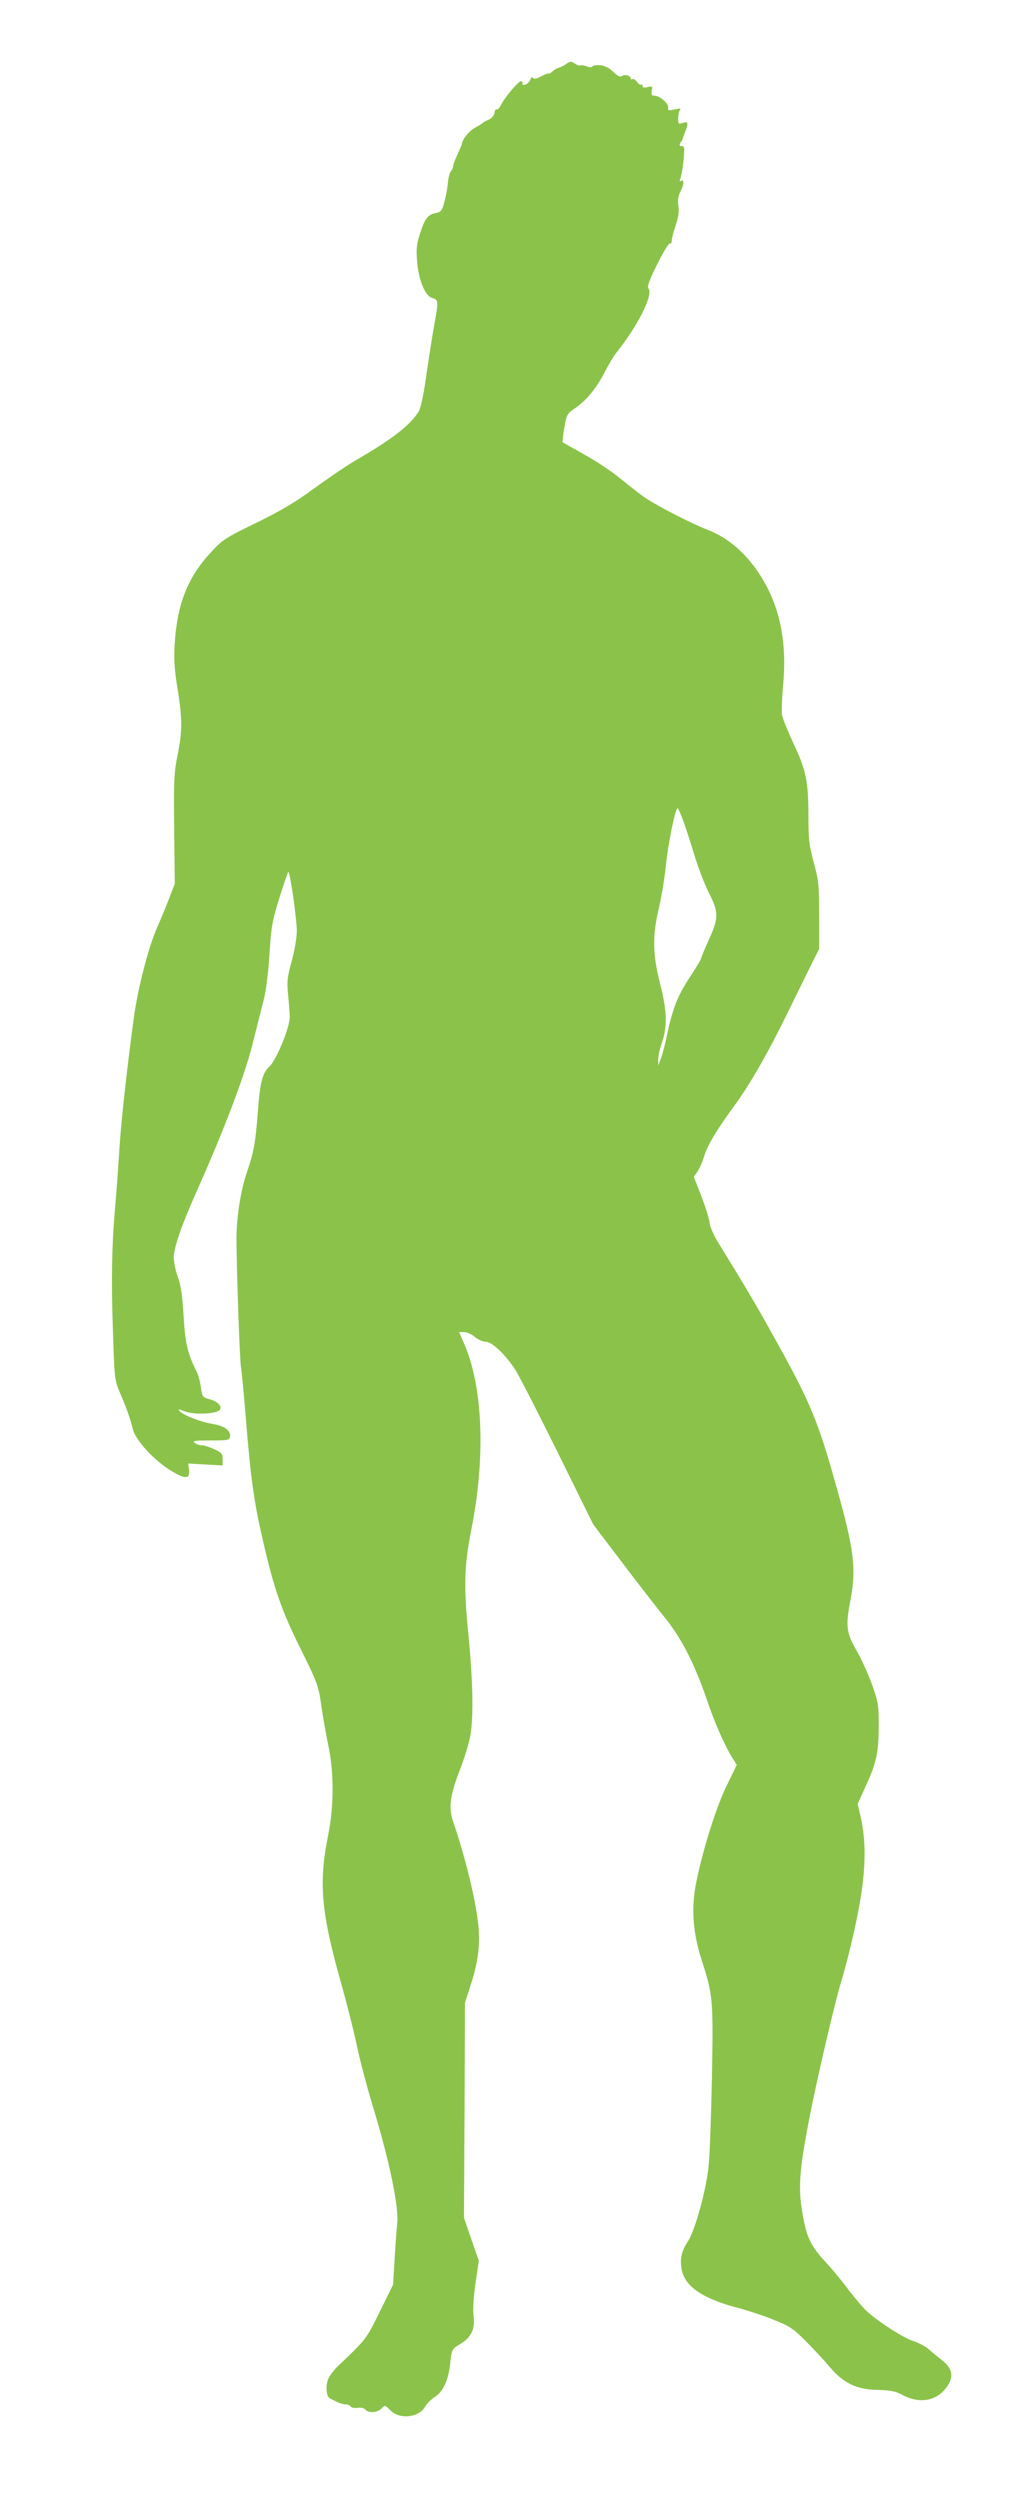
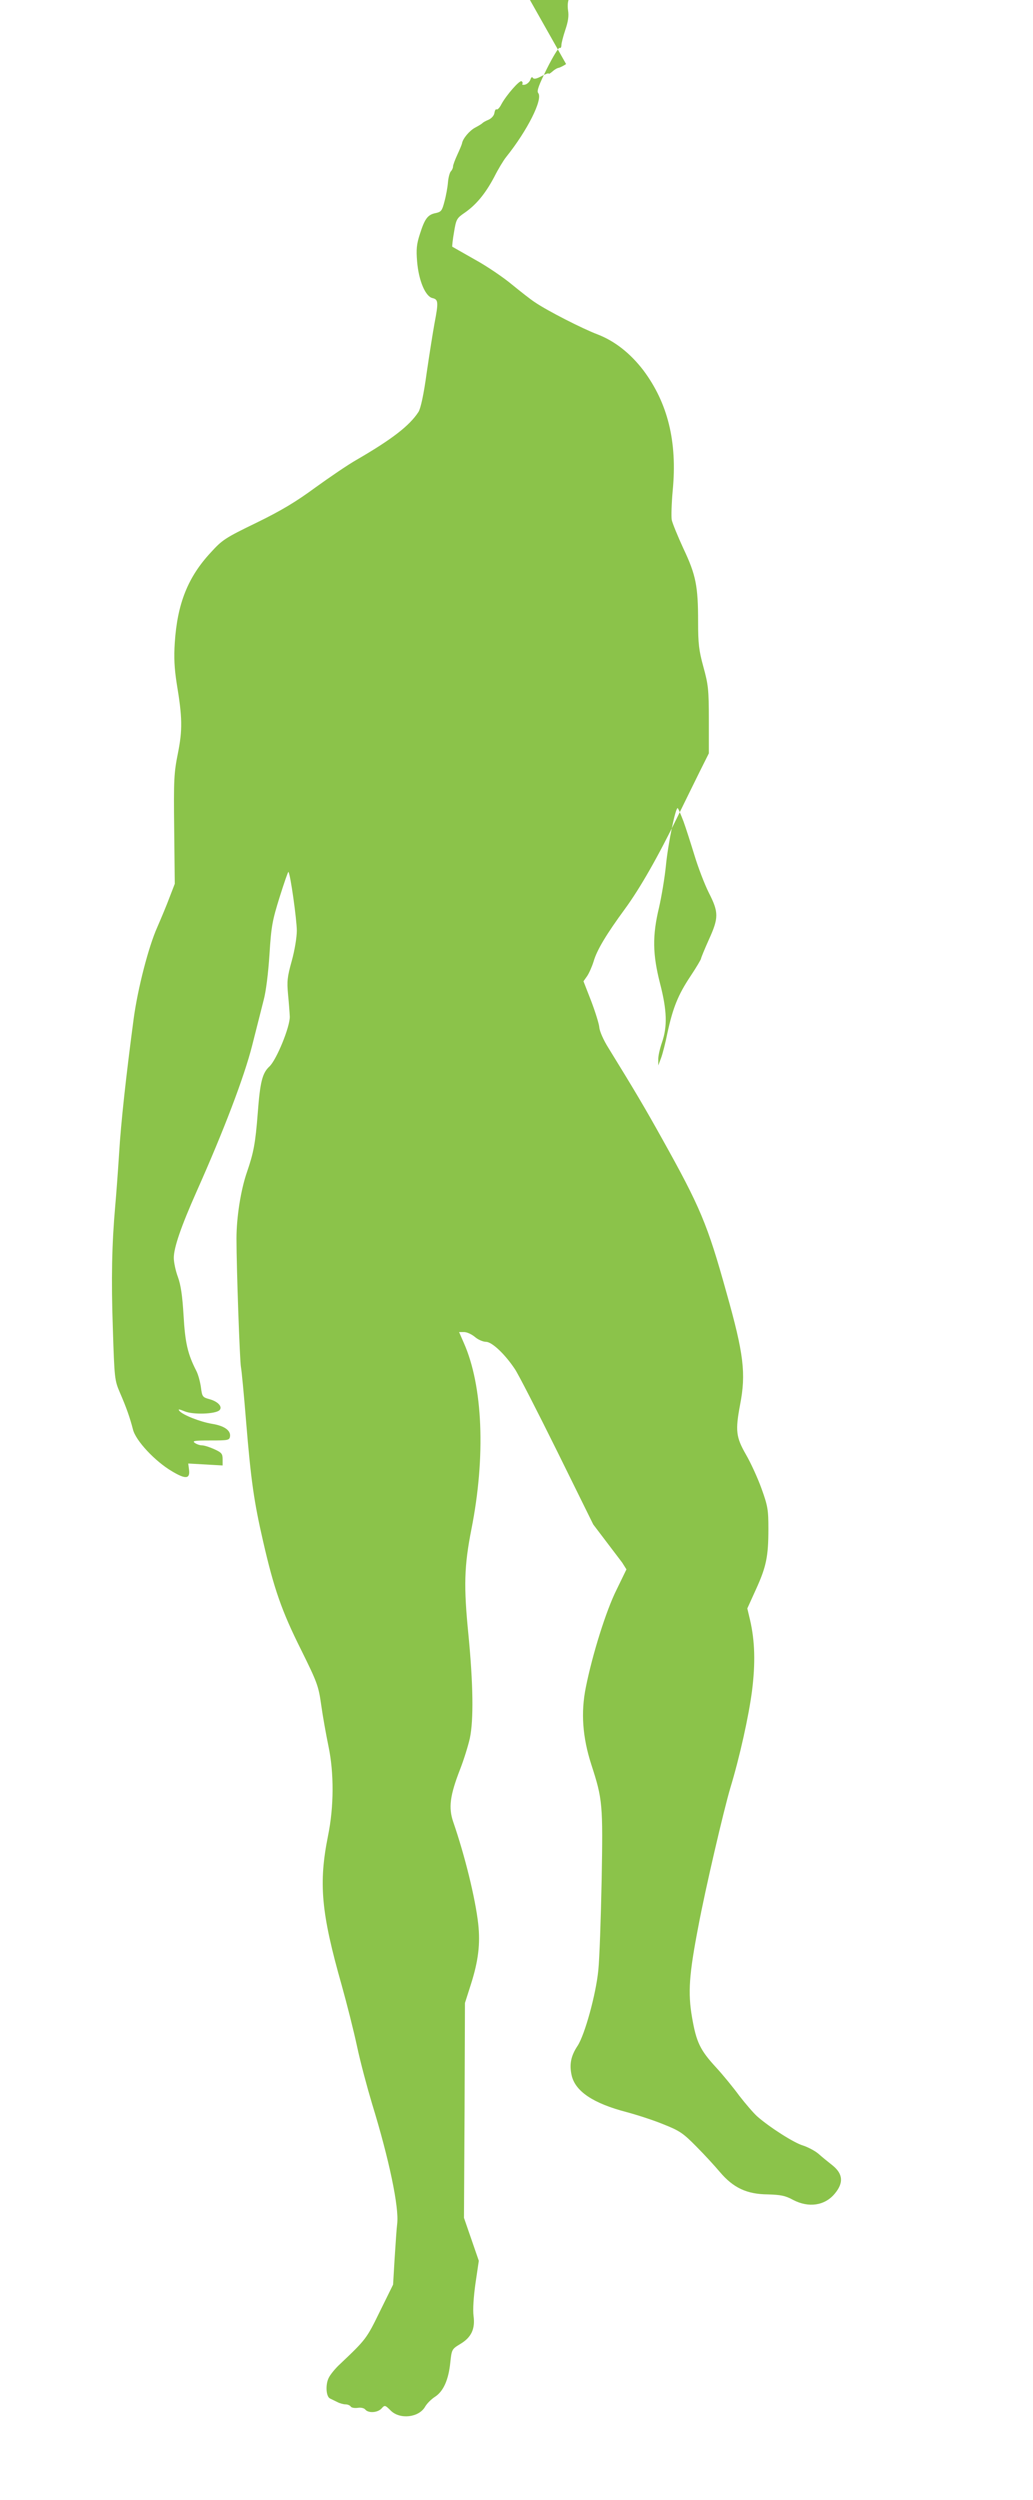
<svg xmlns="http://www.w3.org/2000/svg" version="1.0" width="529pt" height="1280pt" viewBox="0 0 529 1280" preserveAspectRatio="xMidYMid meet">
  <g transform="translate(0,1280) scale(0.1,-0.1)" fill="#8bc34a" stroke="none">
-     <path d="M2899 12472 c-13 -9 -30 -17 -37 -19 -8 -1 -22 -9 -33 -19 -10 -9 -19 -14 -19 -11 0 4 -17 -2 -37 -13 -26 -14 -39 -16 -44 -9 -4 7 -9 4 -13 -9 -4 -11 -16 -22 -26 -25 -11 -3 -18 -1 -15 3 3 5 1 11 -4 14 -10 7 -78 -71 -103 -117 -9 -18 -20 -30 -25 -27 -4 3 -9 -5 -11 -18 -2 -14 -15 -28 -30 -35 -15 -6 -29 -14 -32 -18 -3 -3 -19 -13 -36 -22 -29 -15 -64 -56 -68 -81 -1 -6 -12 -32 -24 -58 -12 -26 -22 -53 -22 -60 0 -8 -5 -19 -11 -25 -6 -6 -13 -32 -15 -57 -2 -25 -10 -69 -18 -98 -12 -47 -17 -53 -45 -59 -41 -8 -56 -29 -81 -108 -17 -52 -19 -79 -14 -140 8 -97 42 -178 78 -187 31 -7 32 -20 11 -130 -8 -44 -26 -157 -40 -253 -15 -111 -31 -183 -42 -200 -46 -71 -136 -140 -315 -244 -46 -26 -141 -91 -213 -143 -98 -72 -172 -117 -301 -180 -161 -78 -176 -88 -235 -153 -117 -126 -171 -262 -184 -462 -5 -77 -2 -131 10 -209 29 -173 30 -237 6 -357 -20 -99 -22 -135 -19 -388 l3 -280 -27 -70 c-14 -38 -43 -107 -63 -153 -45 -101 -99 -312 -120 -464 -39 -293 -66 -538 -75 -693 -6 -93 -15 -215 -20 -270 -17 -193 -21 -372 -12 -630 8 -253 9 -262 36 -325 33 -76 51 -127 67 -189 14 -57 113 -163 200 -214 70 -42 93 -39 87 8 l-4 32 88 -5 88 -5 0 32 c0 28 -5 34 -42 51 -24 11 -52 20 -64 20 -11 0 -28 6 -37 13 -14 10 0 12 80 12 91 0 98 1 101 21 4 30 -29 54 -91 64 -61 10 -150 45 -168 66 -9 11 -3 10 27 -2 43 -18 158 -14 178 6 17 17 -7 44 -50 56 -37 10 -39 13 -45 61 -4 28 -14 66 -24 85 -44 86 -57 143 -65 283 -6 101 -14 156 -29 197 -12 32 -21 76 -21 98 0 52 37 160 117 340 140 314 243 585 284 746 22 88 49 192 59 233 12 43 24 141 30 235 9 145 15 174 52 293 23 73 43 131 45 129 10 -9 43 -246 43 -301 0 -34 -11 -101 -26 -155 -23 -82 -25 -105 -19 -170 4 -41 8 -93 9 -115 1 -53 -68 -221 -104 -255 -37 -34 -48 -80 -60 -238 -12 -155 -21 -203 -55 -302 -32 -92 -54 -232 -54 -342 0 -149 17 -632 23 -658 3 -14 15 -137 26 -275 25 -305 41 -415 87 -615 56 -245 96 -359 194 -555 84 -170 90 -186 104 -285 8 -58 25 -152 37 -210 29 -138 28 -311 -2 -458 -49 -244 -36 -394 70 -767 26 -93 62 -235 79 -315 17 -80 52 -210 76 -290 88 -286 139 -531 129 -615 -3 -22 -8 -101 -13 -176 l-8 -136 -68 -138 c-68 -139 -70 -142 -205 -270 -23 -21 -48 -52 -56 -68 -18 -34 -15 -97 6 -107 8 -4 25 -12 37 -18 13 -7 32 -12 42 -12 11 0 23 -5 27 -11 3 -6 19 -9 35 -7 17 3 34 -1 40 -9 16 -19 63 -16 83 6 16 18 18 18 46 -10 47 -48 145 -37 177 19 9 16 32 39 51 51 43 28 69 87 78 175 7 67 8 69 51 95 57 34 77 77 68 144 -4 32 0 96 10 167 l17 115 -38 110 -38 110 3 550 2 550 30 94 c39 122 49 209 38 311 -15 132 -68 348 -128 522 -25 73 -17 135 35 269 20 51 42 123 50 159 20 93 17 280 -7 529 -25 250 -22 353 15 541 74 373 59 735 -39 955 l-24 55 26 0 c14 0 38 -11 55 -25 16 -14 42 -25 57 -25 30 0 97 -63 148 -140 17 -25 114 -214 216 -420 l185 -375 148 -195 c81 -107 179 -233 216 -279 84 -101 154 -238 215 -415 44 -130 92 -239 134 -307 l22 -35 -51 -105 c-53 -106 -123 -329 -157 -499 -26 -129 -17 -255 28 -395 58 -179 60 -201 53 -595 -4 -195 -11 -401 -17 -458 -12 -123 -69 -330 -106 -387 -34 -51 -43 -94 -31 -150 18 -83 110 -145 283 -190 52 -14 136 -41 187 -62 83 -33 101 -45 168 -113 41 -41 96 -101 122 -132 68 -80 137 -113 244 -114 66 -2 90 -6 130 -28 80 -42 163 -30 214 32 46 55 42 101 -11 144 -23 18 -56 45 -74 61 -18 15 -53 33 -77 41 -46 13 -171 93 -235 149 -20 18 -61 66 -92 106 -30 41 -83 106 -118 144 -83 90 -102 130 -124 257 -22 127 -15 221 32 465 36 193 131 599 164 710 48 158 94 366 111 496 18 143 15 256 -10 364 l-14 59 44 97 c53 116 64 169 64 310 0 98 -3 117 -35 206 -19 53 -55 132 -80 175 -51 89 -55 122 -30 255 31 160 19 260 -70 575 -97 349 -134 437 -330 788 -88 158 -137 241 -275 465 -24 38 -45 85 -46 105 -2 19 -21 80 -42 135 l-39 100 19 27 c10 15 25 49 33 75 17 59 67 141 160 268 77 105 170 268 271 475 36 74 87 177 112 228 l47 94 0 171 c0 156 -3 181 -28 272 -23 84 -27 119 -27 230 0 183 -11 240 -75 375 -29 63 -56 129 -60 147 -3 17 -1 85 5 151 24 249 -25 448 -151 616 -67 87 -146 149 -234 183 -77 29 -257 121 -320 164 -22 14 -75 56 -118 91 -43 36 -128 94 -190 128 -62 35 -114 65 -116 66 -1 2 2 35 9 74 11 67 14 72 55 100 59 41 106 98 151 183 20 40 48 86 61 102 109 136 190 297 164 328 -8 10 3 40 45 125 31 62 60 109 65 106 5 -3 9 3 9 14 0 10 9 45 20 78 14 41 19 71 14 100 -4 29 -1 51 10 72 19 37 21 66 4 56 -8 -5 -9 -2 -4 12 8 19 19 97 20 144 1 15 -4 24 -11 22 -14 -2 -17 10 -5 22 4 4 7 11 8 14 0 4 6 20 12 35 19 45 16 58 -11 48 -22 -8 -24 -7 -24 22 0 18 4 37 9 44 7 8 0 9 -27 3 -31 -7 -36 -6 -33 8 4 21 -43 62 -70 62 -15 0 -18 5 -14 26 4 23 2 24 -22 18 -18 -4 -26 -2 -26 7 0 7 -3 9 -7 6 -3 -4 -13 2 -20 13 -8 11 -19 18 -24 15 -5 -4 -9 -2 -9 3 0 15 -31 24 -44 13 -8 -7 -21 -2 -41 17 -16 15 -33 28 -37 28 -5 1 -9 2 -10 4 -10 8 -58 9 -63 1 -4 -7 -15 -7 -32 0 -14 5 -28 7 -31 4 -3 -3 -15 1 -27 9 -20 13 -25 13 -46 -2z m601 -3877 c12 -33 37 -111 56 -173 19 -63 52 -149 74 -193 51 -100 51 -128 0 -240 -22 -49 -40 -93 -40 -97 0 -4 -24 -45 -54 -90 -64 -96 -90 -162 -118 -290 -10 -51 -25 -109 -33 -130 l-14 -37 0 30 c-1 17 8 56 19 88 28 81 26 163 -10 302 -38 149 -40 244 -5 389 13 57 29 153 35 213 11 115 51 307 61 295 4 -4 16 -34 29 -67z" />
+     <path d="M2899 12472 c-13 -9 -30 -17 -37 -19 -8 -1 -22 -9 -33 -19 -10 -9 -19 -14 -19 -11 0 4 -17 -2 -37 -13 -26 -14 -39 -16 -44 -9 -4 7 -9 4 -13 -9 -4 -11 -16 -22 -26 -25 -11 -3 -18 -1 -15 3 3 5 1 11 -4 14 -10 7 -78 -71 -103 -117 -9 -18 -20 -30 -25 -27 -4 3 -9 -5 -11 -18 -2 -14 -15 -28 -30 -35 -15 -6 -29 -14 -32 -18 -3 -3 -19 -13 -36 -22 -29 -15 -64 -56 -68 -81 -1 -6 -12 -32 -24 -58 -12 -26 -22 -53 -22 -60 0 -8 -5 -19 -11 -25 -6 -6 -13 -32 -15 -57 -2 -25 -10 -69 -18 -98 -12 -47 -17 -53 -45 -59 -41 -8 -56 -29 -81 -108 -17 -52 -19 -79 -14 -140 8 -97 42 -178 78 -187 31 -7 32 -20 11 -130 -8 -44 -26 -157 -40 -253 -15 -111 -31 -183 -42 -200 -46 -71 -136 -140 -315 -244 -46 -26 -141 -91 -213 -143 -98 -72 -172 -117 -301 -180 -161 -78 -176 -88 -235 -153 -117 -126 -171 -262 -184 -462 -5 -77 -2 -131 10 -209 29 -173 30 -237 6 -357 -20 -99 -22 -135 -19 -388 l3 -280 -27 -70 c-14 -38 -43 -107 -63 -153 -45 -101 -99 -312 -120 -464 -39 -293 -66 -538 -75 -693 -6 -93 -15 -215 -20 -270 -17 -193 -21 -372 -12 -630 8 -253 9 -262 36 -325 33 -76 51 -127 67 -189 14 -57 113 -163 200 -214 70 -42 93 -39 87 8 l-4 32 88 -5 88 -5 0 32 c0 28 -5 34 -42 51 -24 11 -52 20 -64 20 -11 0 -28 6 -37 13 -14 10 0 12 80 12 91 0 98 1 101 21 4 30 -29 54 -91 64 -61 10 -150 45 -168 66 -9 11 -3 10 27 -2 43 -18 158 -14 178 6 17 17 -7 44 -50 56 -37 10 -39 13 -45 61 -4 28 -14 66 -24 85 -44 86 -57 143 -65 283 -6 101 -14 156 -29 197 -12 32 -21 76 -21 98 0 52 37 160 117 340 140 314 243 585 284 746 22 88 49 192 59 233 12 43 24 141 30 235 9 145 15 174 52 293 23 73 43 131 45 129 10 -9 43 -246 43 -301 0 -34 -11 -101 -26 -155 -23 -82 -25 -105 -19 -170 4 -41 8 -93 9 -115 1 -53 -68 -221 -104 -255 -37 -34 -48 -80 -60 -238 -12 -155 -21 -203 -55 -302 -32 -92 -54 -232 -54 -342 0 -149 17 -632 23 -658 3 -14 15 -137 26 -275 25 -305 41 -415 87 -615 56 -245 96 -359 194 -555 84 -170 90 -186 104 -285 8 -58 25 -152 37 -210 29 -138 28 -311 -2 -458 -49 -244 -36 -394 70 -767 26 -93 62 -235 79 -315 17 -80 52 -210 76 -290 88 -286 139 -531 129 -615 -3 -22 -8 -101 -13 -176 l-8 -136 -68 -138 c-68 -139 -70 -142 -205 -270 -23 -21 -48 -52 -56 -68 -18 -34 -15 -97 6 -107 8 -4 25 -12 37 -18 13 -7 32 -12 42 -12 11 0 23 -5 27 -11 3 -6 19 -9 35 -7 17 3 34 -1 40 -9 16 -19 63 -16 83 6 16 18 18 18 46 -10 47 -48 145 -37 177 19 9 16 32 39 51 51 43 28 69 87 78 175 7 67 8 69 51 95 57 34 77 77 68 144 -4 32 0 96 10 167 l17 115 -38 110 -38 110 3 550 2 550 30 94 c39 122 49 209 38 311 -15 132 -68 348 -128 522 -25 73 -17 135 35 269 20 51 42 123 50 159 20 93 17 280 -7 529 -25 250 -22 353 15 541 74 373 59 735 -39 955 l-24 55 26 0 c14 0 38 -11 55 -25 16 -14 42 -25 57 -25 30 0 97 -63 148 -140 17 -25 114 -214 216 -420 l185 -375 148 -195 l22 -35 -51 -105 c-53 -106 -123 -329 -157 -499 -26 -129 -17 -255 28 -395 58 -179 60 -201 53 -595 -4 -195 -11 -401 -17 -458 -12 -123 -69 -330 -106 -387 -34 -51 -43 -94 -31 -150 18 -83 110 -145 283 -190 52 -14 136 -41 187 -62 83 -33 101 -45 168 -113 41 -41 96 -101 122 -132 68 -80 137 -113 244 -114 66 -2 90 -6 130 -28 80 -42 163 -30 214 32 46 55 42 101 -11 144 -23 18 -56 45 -74 61 -18 15 -53 33 -77 41 -46 13 -171 93 -235 149 -20 18 -61 66 -92 106 -30 41 -83 106 -118 144 -83 90 -102 130 -124 257 -22 127 -15 221 32 465 36 193 131 599 164 710 48 158 94 366 111 496 18 143 15 256 -10 364 l-14 59 44 97 c53 116 64 169 64 310 0 98 -3 117 -35 206 -19 53 -55 132 -80 175 -51 89 -55 122 -30 255 31 160 19 260 -70 575 -97 349 -134 437 -330 788 -88 158 -137 241 -275 465 -24 38 -45 85 -46 105 -2 19 -21 80 -42 135 l-39 100 19 27 c10 15 25 49 33 75 17 59 67 141 160 268 77 105 170 268 271 475 36 74 87 177 112 228 l47 94 0 171 c0 156 -3 181 -28 272 -23 84 -27 119 -27 230 0 183 -11 240 -75 375 -29 63 -56 129 -60 147 -3 17 -1 85 5 151 24 249 -25 448 -151 616 -67 87 -146 149 -234 183 -77 29 -257 121 -320 164 -22 14 -75 56 -118 91 -43 36 -128 94 -190 128 -62 35 -114 65 -116 66 -1 2 2 35 9 74 11 67 14 72 55 100 59 41 106 98 151 183 20 40 48 86 61 102 109 136 190 297 164 328 -8 10 3 40 45 125 31 62 60 109 65 106 5 -3 9 3 9 14 0 10 9 45 20 78 14 41 19 71 14 100 -4 29 -1 51 10 72 19 37 21 66 4 56 -8 -5 -9 -2 -4 12 8 19 19 97 20 144 1 15 -4 24 -11 22 -14 -2 -17 10 -5 22 4 4 7 11 8 14 0 4 6 20 12 35 19 45 16 58 -11 48 -22 -8 -24 -7 -24 22 0 18 4 37 9 44 7 8 0 9 -27 3 -31 -7 -36 -6 -33 8 4 21 -43 62 -70 62 -15 0 -18 5 -14 26 4 23 2 24 -22 18 -18 -4 -26 -2 -26 7 0 7 -3 9 -7 6 -3 -4 -13 2 -20 13 -8 11 -19 18 -24 15 -5 -4 -9 -2 -9 3 0 15 -31 24 -44 13 -8 -7 -21 -2 -41 17 -16 15 -33 28 -37 28 -5 1 -9 2 -10 4 -10 8 -58 9 -63 1 -4 -7 -15 -7 -32 0 -14 5 -28 7 -31 4 -3 -3 -15 1 -27 9 -20 13 -25 13 -46 -2z m601 -3877 c12 -33 37 -111 56 -173 19 -63 52 -149 74 -193 51 -100 51 -128 0 -240 -22 -49 -40 -93 -40 -97 0 -4 -24 -45 -54 -90 -64 -96 -90 -162 -118 -290 -10 -51 -25 -109 -33 -130 l-14 -37 0 30 c-1 17 8 56 19 88 28 81 26 163 -10 302 -38 149 -40 244 -5 389 13 57 29 153 35 213 11 115 51 307 61 295 4 -4 16 -34 29 -67z" />
  </g>
</svg>